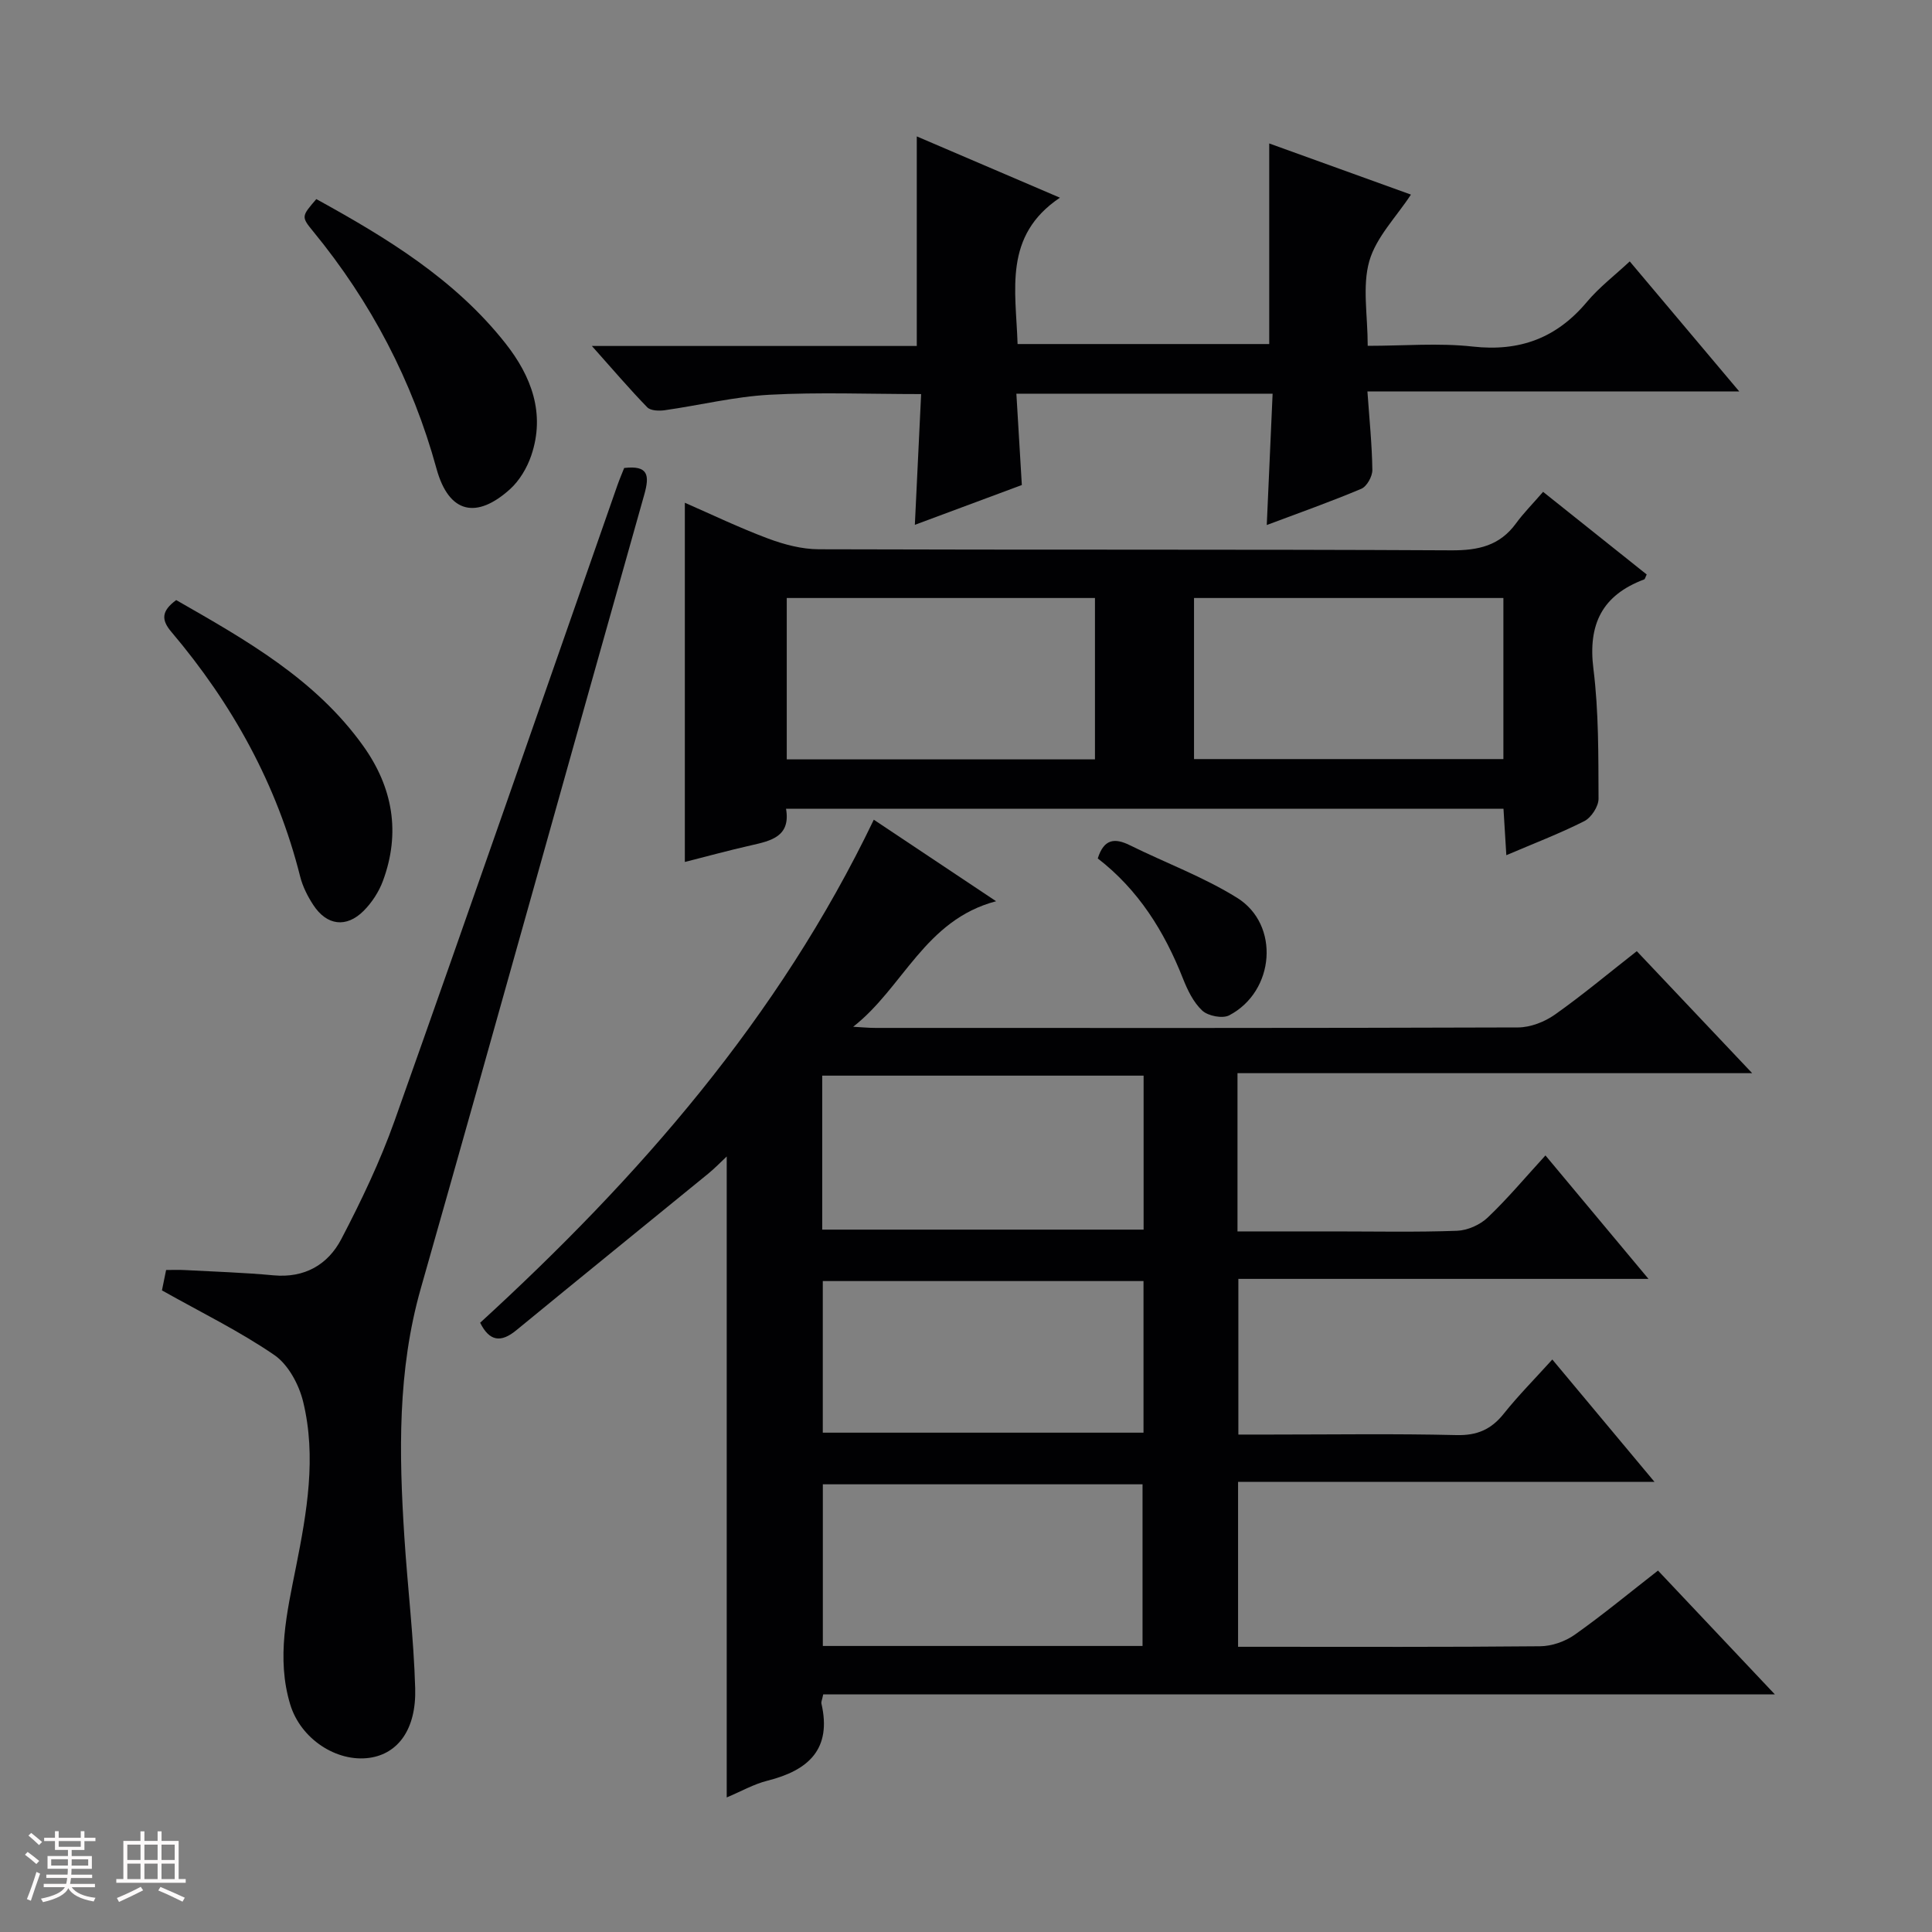
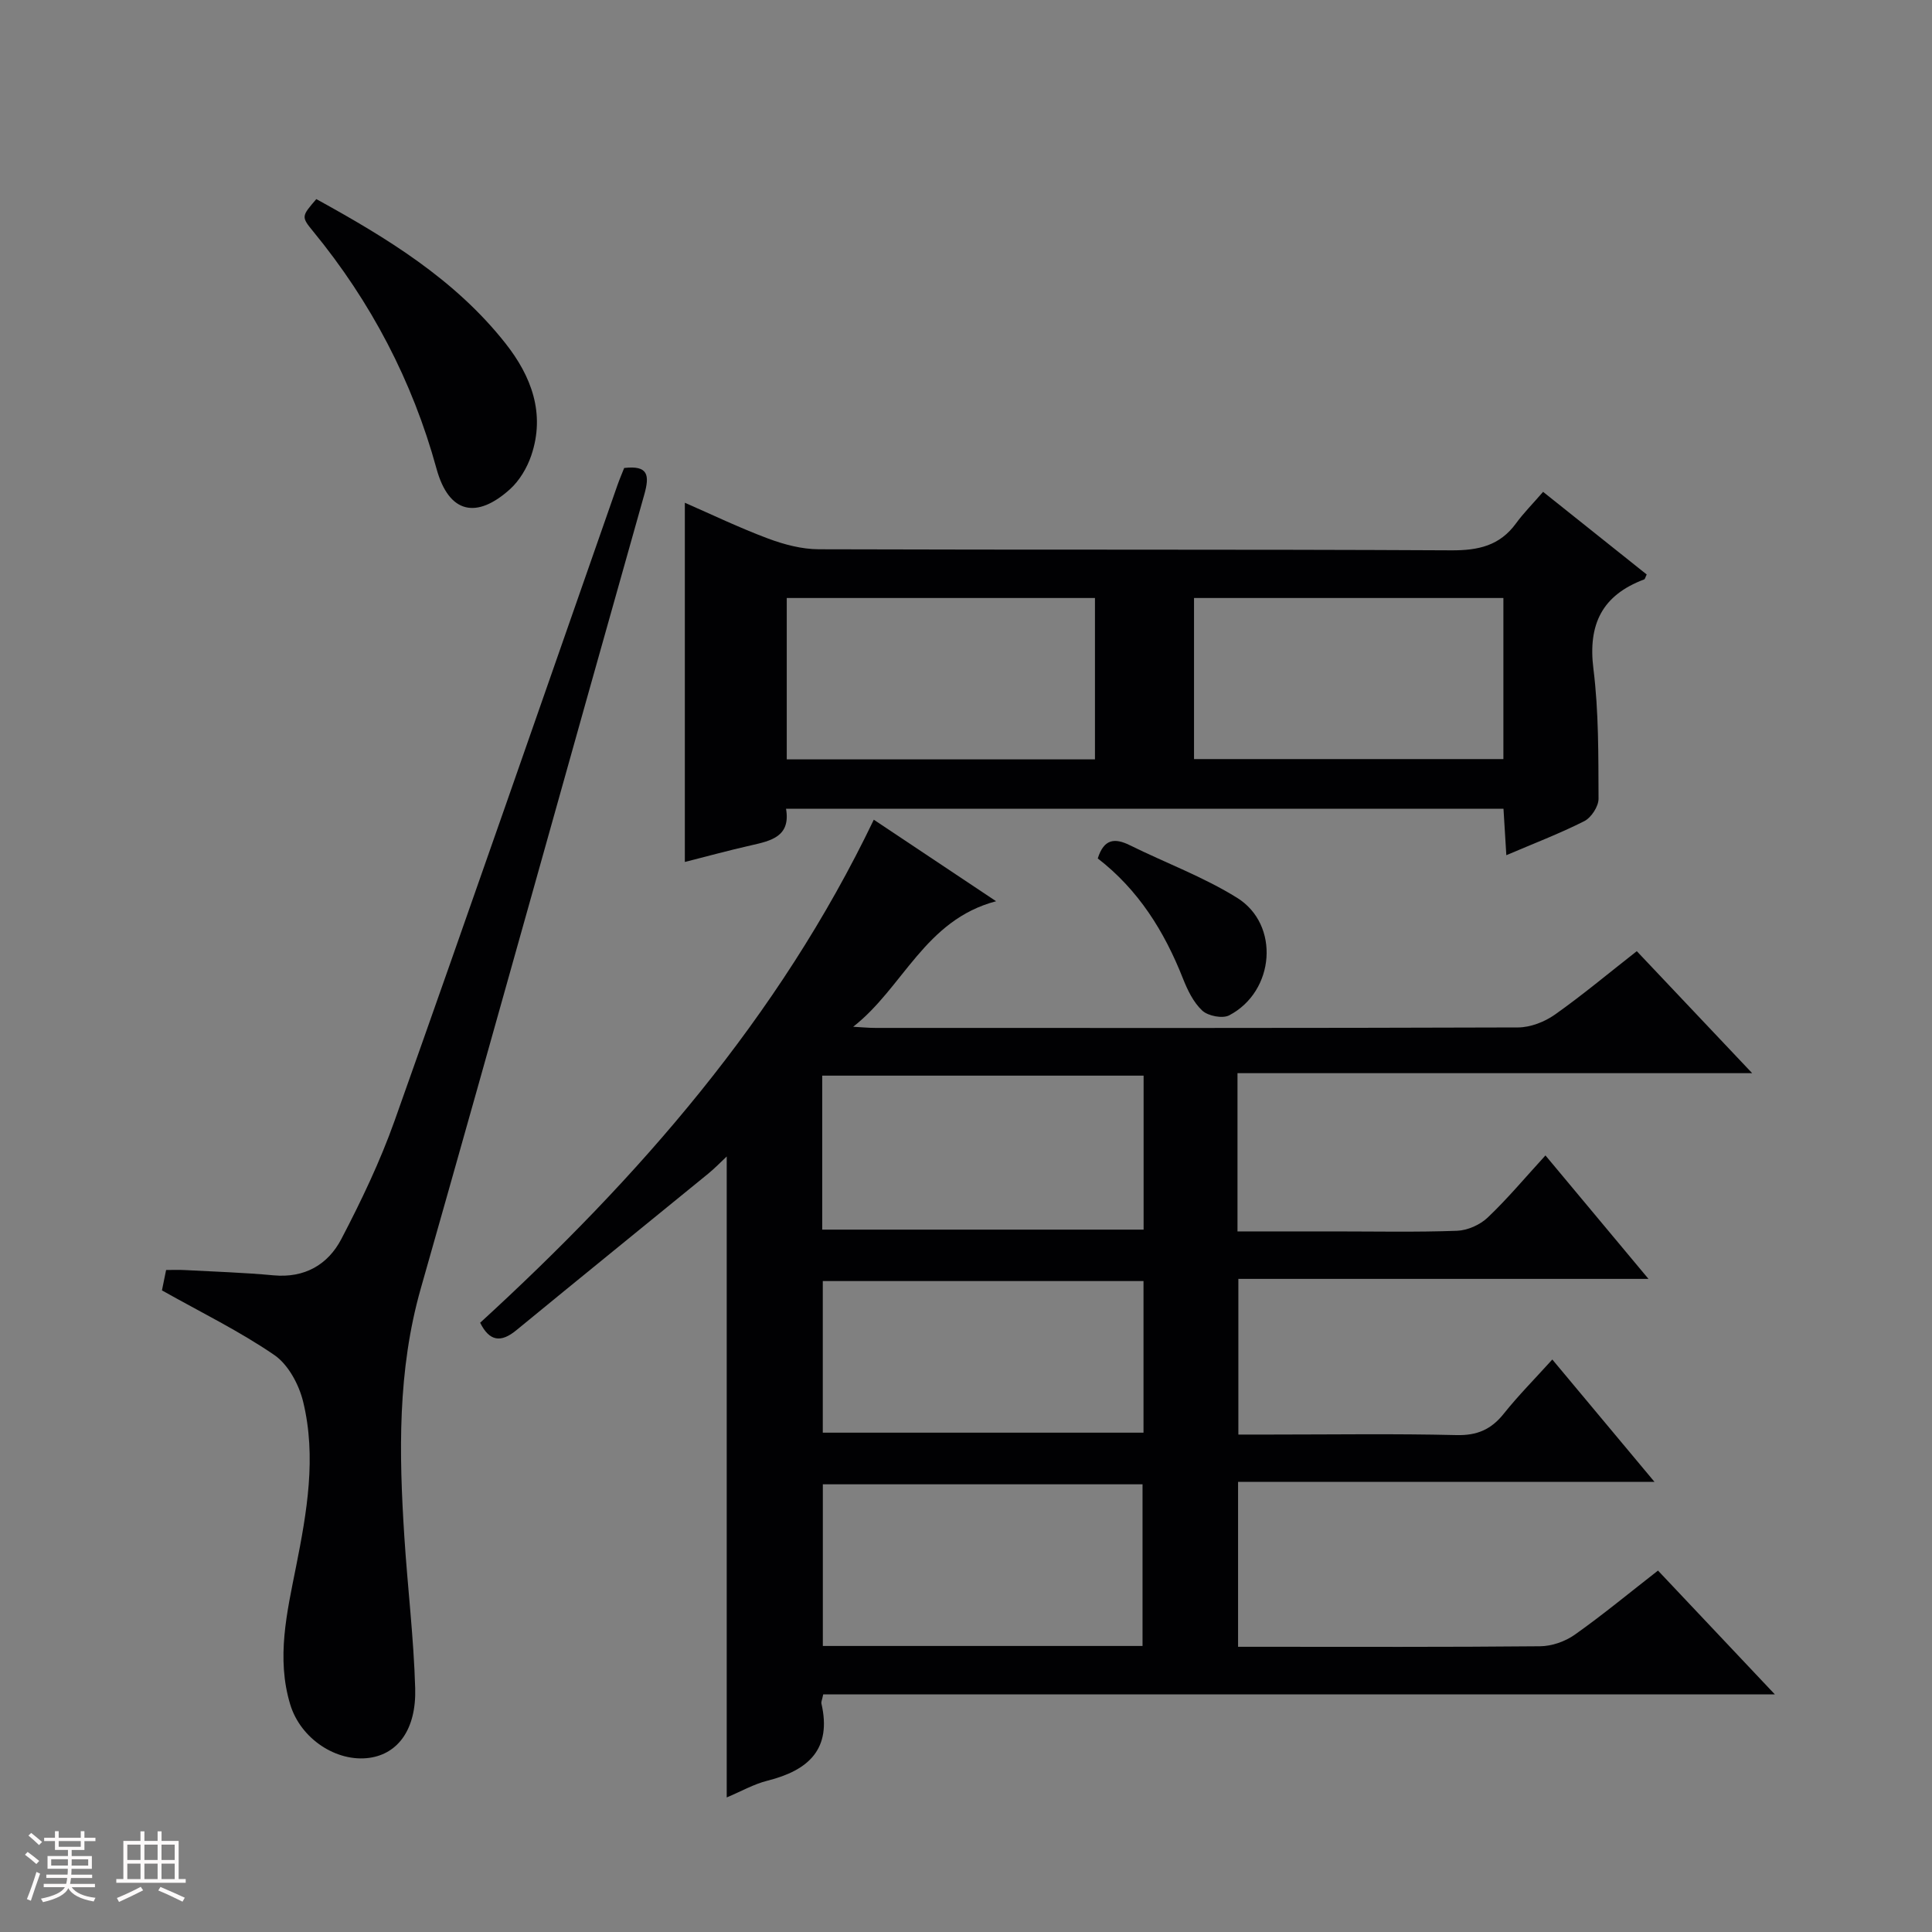
<svg xmlns="http://www.w3.org/2000/svg" enable-background="new 0 0 400 400" viewBox="0 0 400 400">
  <rect x="0" y="0" width="400" height="400" fill="#808080" stroke="none" />
  <path d="m5.17 384 .55-.58c.85.61 1.65 1.24 2.4 1.87l-.59.64c-.83-.73-1.62-1.38-2.36-1.93m1.22 9.53-.82-.34c.71-1.76 1.37-3.64 1.98-5.63.24.13.5.25.76.36-.6 1.67-1.24 3.54-1.92 5.61m-.5-13.5.57-.54c.56.44 1.31 1.06 2.26 1.87l-.64.64c-.68-.66-1.41-1.32-2.19-1.97m3.25.46h2.24v-1.36h.77v1.36h4.57v-1.36h.76v1.36h2.28v.69h-2.28v1.84h-2.64v1.26h4.18v2.64h-4.21c0 .45-.02.86-.05 1.21h4.32v.69h-4.38c-.04.34-.1.75-.19 1.22h5.15v.69h-4.82c.87 1.19 2.51 1.92 4.93 2.19-.17.31-.3.57-.37.76-2.77-.49-4.52-1.41-5.26-2.76-.56 1.26-2.3 2.23-5.24 2.9-.12-.24-.26-.48-.43-.72 2.73-.55 4.38-1.34 4.96-2.38h-4.38v-.69h4.65c.1-.38.17-.79.21-1.22h-4.32v-.69h4.4c.03-.34.05-.75.05-1.21h-4.2v-2.64h4.23v-1.26h-2.69v-1.84h-2.24zm1.46 4.46v1.29h3.45c.01-.4.02-.57.01-.53v-.32-.45h-3.46zm1.55-2.59h4.57v-1.19h-4.57zm6.11 2.59h-3.42v.77c-.01.19-.01.37-.02.53h3.44z" fill="#fcfafa" />
  <path d="m32.63 379.16h.82v1.98h3.54v7.89h1.46v.78h-14.37v-.78h1.46v-7.89h3.54v-1.98h.82v1.98h2.73zm-3.49 11.48.5.73c-1.61.82-3.28 1.63-5 2.41-.13-.27-.28-.55-.44-.82 1.75-.72 3.4-1.49 4.94-2.32m-2.78-5.55h2.73v-3.18h-2.73zm0 3.95h2.73v-3.2h-2.73zm3.54-3.95h2.73v-3.18h-2.73zm0 3.95h2.73v-3.2h-2.73zm7.89 4.68c-1.84-.92-3.51-1.7-5.02-2.32l.45-.73c1.89.8 3.57 1.55 5.04 2.23zm-1.62-11.81h-2.73v3.18h2.73zm-2.73 7.13h2.73v-3.2h-2.73z" fill="#fcfafa" />
  <g fill="#010103">
    <path d="m170.44 350.8c-.26 1.24-.45 1.58-.38 1.87 2.2 9.47-2.68 13.87-11.16 16-2.84.71-5.48 2.23-8.44 3.47 0-44.28 0-88.14 0-132.7-1.34 1.26-2.51 2.47-3.8 3.53-13.25 10.82-26.54 21.58-39.76 32.44-3.22 2.65-5.57 2.29-7.49-1.55 32.79-30.03 61.8-63.08 81.5-104.15 7.89 5.26 16.07 10.71 25.32 16.88-14.77 3.89-19.22 17.89-29.59 25.99 1.56.08 3.12.24 4.67.24 44.33.01 88.66.05 132.99-.1 2.56-.01 5.47-1.14 7.6-2.64 5.7-4.02 11.06-8.52 16.98-13.15 7.72 8.16 15.35 16.22 23.89 25.26-36.15 0-71.25 0-106.56 0v32.76h19.97c8.5 0 17.01.18 25.49-.13 2.17-.08 4.76-1.23 6.34-2.74 4.08-3.87 7.7-8.21 11.96-12.86 7.09 8.5 13.94 16.71 21.33 25.56-28.72 0-56.61 0-84.91 0v32.23h6.66c12.83 0 25.67-.2 38.49.11 4.29.11 7.2-1.17 9.8-4.43 3-3.76 6.4-7.18 10.05-11.22 7 8.38 13.76 16.48 21.16 25.34-29.19 0-57.52 0-86.22 0v34.14h4.56c19.33 0 38.66.08 57.99-.11 2.42-.02 5.18-.99 7.17-2.4 5.81-4.11 11.31-8.67 17.22-13.27 8.01 8.49 15.75 16.69 24.2 25.64-66.2-.01-131.53-.01-197.03-.01zm66.11-10.02c0-11.14 0-22.28 0-33.47-22.2 0-44.12 0-66.19 0v33.47zm-66.32-86.2h66.54c0-10.76 0-21.18 0-31.88-22.25 0-44.28 0-66.54 0zm.12 10.65v31.39h66.4c0-10.64 0-20.9 0-31.39-22.18 0-44.09 0-66.4 0z" />
    <path d="m319.48 101.83c7.76 6.19 14.62 11.67 21.45 17.11-.27.55-.34.96-.54 1.03-8.66 3.25-11.65 9.26-10.49 18.5 1.11 8.88 1.02 17.93 1.06 26.9.01 1.59-1.51 3.91-2.95 4.64-5.12 2.59-10.51 4.64-16.14 7.05-.21-3.49-.39-6.43-.59-9.62-49.57 0-98.81 0-148.54 0 .99 5.77-3.1 6.64-7.29 7.59-4.65 1.05-9.26 2.32-13.66 3.43 0-24.85 0-49.38 0-74.37 5.5 2.4 11.25 5.17 17.21 7.4 3.34 1.25 7.01 2.22 10.54 2.23 43.65.15 87.3-.01 130.95.22 5.6.03 10.02-.96 13.39-5.59 1.56-2.14 3.46-4.04 5.6-6.52zm-92.78 21.98c-21.43 0-42.63 0-63.81 0v33.41h63.81c0-11.31 0-22.25 0-33.41zm20.51 33.35h64.05c0-11.34 0-22.25 0-33.35-21.52 0-42.71 0-64.05 0z" />
-     <path d="m262.27 108.7c.42-9.4.8-18.12 1.21-27.19-17.65 0-34.9 0-53.05 0 .37 6.13.74 12.32 1.13 18.91-7.2 2.68-14.56 5.41-22.15 8.24.45-9.35.87-18.07 1.3-27.07-10.91 0-21.19-.42-31.41.14-7.25.4-14.42 2.17-21.65 3.2-1.19.17-2.94.12-3.64-.6-3.66-3.76-7.07-7.77-11.47-12.7h67.27c0-14.85 0-29.05 0-43.39 9.26 3.97 18.85 8.07 29.64 12.69-11.77 7.89-9.12 19.16-8.77 30.3h52.1c0-13.67 0-27.34 0-41.53 9.68 3.49 19.6 7.07 29.34 10.59-3.04 4.64-7.2 8.81-8.62 13.77-1.48 5.21-.33 11.18-.33 17.54 7.52 0 14.71-.63 21.73.15 9.77 1.09 17.39-1.77 23.66-9.25 2.54-3.03 5.76-5.48 8.86-8.38 7.43 8.83 14.68 17.43 22.67 26.92-26.13 0-51.16 0-76.98 0 .41 5.83.95 11.04 1.02 16.26.02 1.33-1.14 3.42-2.29 3.9-6.25 2.64-12.67 4.91-19.57 7.5z" />
    <path d="m33.53 267.16c.23-1.14.5-2.43.86-4.22 1.28 0 2.55-.06 3.81.01 6.14.33 12.29.52 18.4 1.09 6.46.61 11.29-2.2 14.07-7.51 4.13-7.91 8.02-16.05 11.01-24.45 15.56-43.81 30.8-87.74 46.15-131.62.43-1.23.95-2.43 1.4-3.57 4.97-.57 5.31 1.45 4.15 5.55-15.48 54.76-30.69 109.59-46.26 164.32-4.84 17.01-4.52 34.18-3.4 51.48.67 10.44 1.94 20.85 2.24 31.29.25 8.51-3.56 13.57-9.46 14.41-6.77.96-14.25-3.88-16.42-11.07-2.9-9.6-.67-19.04 1.22-28.54 2.24-11.26 4.24-22.69 1.47-34.09-.86-3.56-3.07-7.69-5.95-9.68-7.2-4.94-15.15-8.82-23.29-13.4z" />
-     <path d="m65.49 41.22c14.52 7.99 28.69 16.58 39.18 29.89 5.33 6.76 8.28 14.49 5.32 23.2-.87 2.56-2.44 5.21-4.43 7-6.79 6.11-12.6 5.16-15.19-4.29-4.97-18.12-13.57-34.54-25.54-49.12-2.5-3.04-2.4-3.12.66-6.68z" />
-     <path d="m36.48 124.24c14.47 8.28 28.87 16.39 38.75 30.24 6.08 8.53 7.75 17.91 4.06 27.88-.83 2.26-2.28 4.49-3.98 6.2-3.59 3.61-7.66 3.08-10.45-1.2-1.17-1.79-2.19-3.81-2.71-5.86-4.79-19.08-14.06-35.79-26.7-50.71-2.09-2.47-2.03-4.3 1.03-6.55z" />
+     <path d="m65.49 41.22c14.52 7.99 28.69 16.58 39.18 29.89 5.33 6.76 8.28 14.49 5.32 23.2-.87 2.56-2.44 5.21-4.43 7-6.79 6.11-12.6 5.16-15.19-4.29-4.97-18.12-13.57-34.54-25.54-49.12-2.5-3.04-2.4-3.12.66-6.68" />
    <path d="m227.28 177.73c1.28-4.08 3.53-4.27 6.63-2.74 7.4 3.66 15.26 6.56 22.23 10.9 8.92 5.56 7.8 19.38-1.64 24.32-1.38.73-4.38.14-5.58-.97-1.84-1.71-3.07-4.28-4.02-6.69-3.84-9.72-9.2-18.32-17.62-24.82z" />
  </g>
</svg>